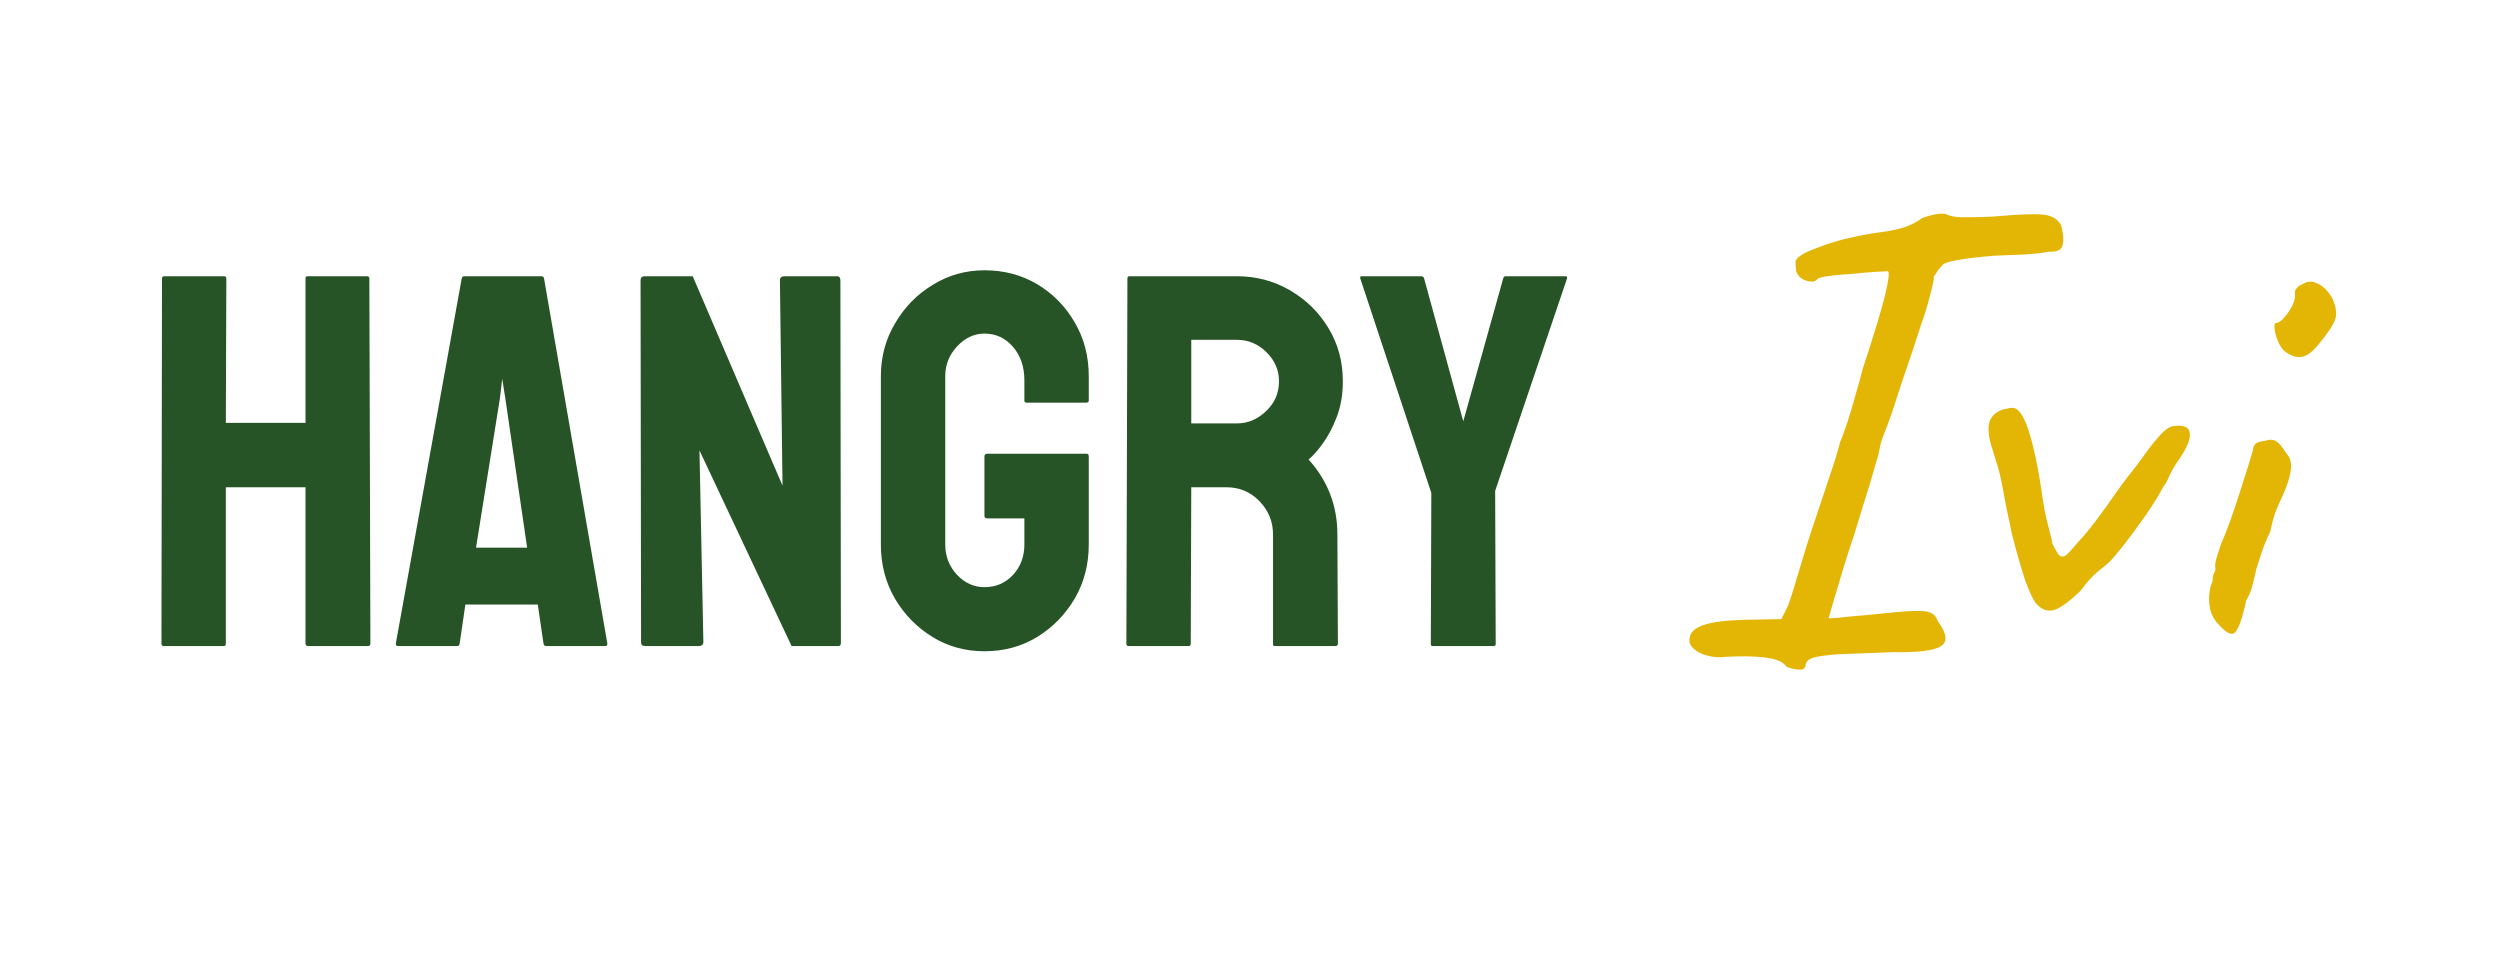
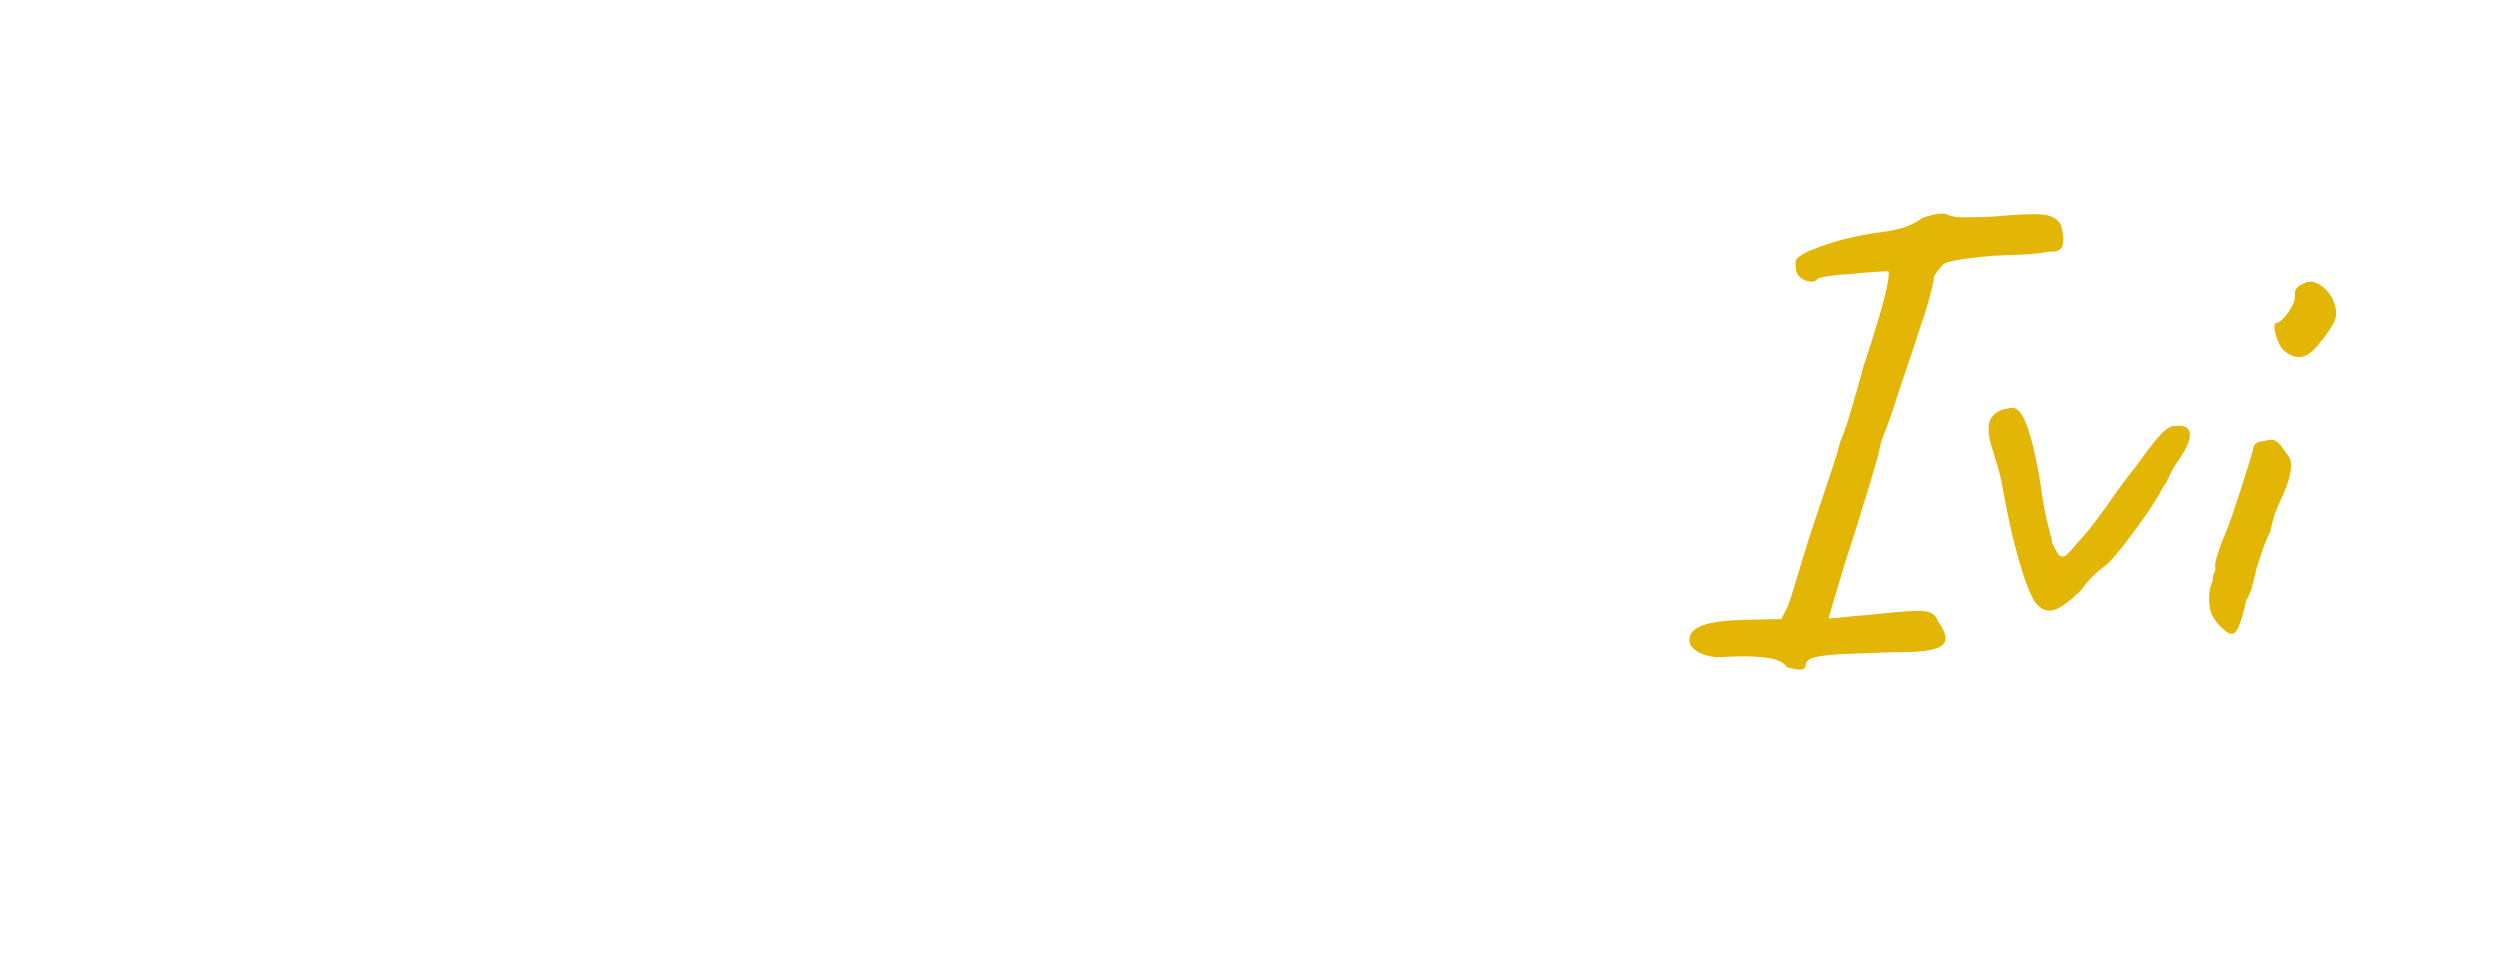
<svg xmlns="http://www.w3.org/2000/svg" width="89" height="34" viewBox="0 0 89 34" fill="none">
-   <path d="M7.966 23H5.822C5.773 23 5.748 22.969 5.748 22.908L5.767 9.908C5.767 9.859 5.798 9.834 5.859 9.834H7.966C8.027 9.834 8.058 9.859 8.058 9.908L8.04 15.054H10.876V9.908C10.876 9.859 10.901 9.834 10.95 9.834H13.056C13.118 9.834 13.149 9.859 13.149 9.908L13.186 22.908C13.186 22.969 13.155 23 13.094 23H10.969C10.907 23 10.876 22.969 10.876 22.908V17.346H8.04V22.908C8.04 22.969 8.015 23 7.966 23ZM14.091 22.908L16.438 9.908C16.45 9.859 16.481 9.834 16.53 9.834H19.274C19.324 9.834 19.355 9.859 19.367 9.908L21.621 22.908C21.627 22.969 21.603 23 21.547 23H19.45C19.388 23 19.355 22.969 19.348 22.908L19.145 21.522H16.567L16.364 22.908C16.358 22.969 16.327 23 16.272 23H14.165C14.116 23 14.091 22.969 14.091 22.908ZM17.796 14.186L16.946 19.498H18.766L17.99 14.186L17.879 13.484L17.796 14.186ZM24.864 23H22.97C22.872 23 22.822 22.957 22.822 22.871L22.804 9.982C22.804 9.884 22.853 9.834 22.952 9.834H24.661L27.858 17.29L27.765 9.982C27.765 9.884 27.821 9.834 27.931 9.834H29.807C29.881 9.834 29.918 9.884 29.918 9.982L29.936 22.889C29.936 22.963 29.906 23 29.844 23H28.181L24.901 16.034L25.04 22.852C25.04 22.951 24.981 23 24.864 23ZM35.046 23.185C34.362 23.185 33.746 23.015 33.198 22.677C32.644 22.338 32.197 21.882 31.858 21.309C31.526 20.736 31.359 20.096 31.359 19.387V13.391C31.359 12.701 31.529 12.073 31.867 11.507C32.2 10.934 32.647 10.478 33.207 10.139C33.768 9.794 34.38 9.622 35.046 9.622C35.742 9.622 36.37 9.788 36.93 10.121C37.491 10.459 37.934 10.912 38.261 11.479C38.593 12.046 38.76 12.683 38.76 13.391V14.26C38.76 14.309 38.729 14.334 38.667 14.334H36.542C36.493 14.334 36.468 14.309 36.468 14.26V13.539C36.468 13.059 36.333 12.661 36.062 12.347C35.791 12.033 35.452 11.876 35.046 11.876C34.682 11.876 34.359 12.027 34.075 12.329C33.792 12.631 33.651 12.985 33.651 13.391V19.387C33.651 19.8 33.789 20.157 34.066 20.459C34.343 20.755 34.67 20.903 35.046 20.903C35.452 20.903 35.791 20.758 36.062 20.468C36.333 20.173 36.468 19.812 36.468 19.387V18.454H35.147C35.08 18.454 35.046 18.424 35.046 18.362V16.246C35.046 16.185 35.08 16.154 35.147 16.154H38.686C38.735 16.154 38.76 16.185 38.76 16.246V19.387C38.76 20.096 38.593 20.736 38.261 21.309C37.922 21.882 37.475 22.338 36.921 22.677C36.367 23.015 35.742 23.185 35.046 23.185ZM42.317 23H40.173C40.124 23 40.099 22.969 40.099 22.908L40.136 9.908C40.136 9.859 40.161 9.834 40.21 9.834H44.035C44.719 9.834 45.347 10.001 45.92 10.333C46.493 10.666 46.949 11.112 47.288 11.673C47.632 12.233 47.805 12.868 47.805 13.576C47.805 14.038 47.734 14.457 47.592 14.833C47.451 15.208 47.284 15.525 47.093 15.784C46.909 16.043 46.739 16.234 46.585 16.357C47.269 17.115 47.611 18.005 47.611 19.027L47.629 22.908C47.629 22.969 47.599 23 47.537 23H45.394C45.344 23 45.32 22.982 45.32 22.945V19.027C45.32 18.571 45.159 18.177 44.839 17.845C44.519 17.512 44.125 17.346 43.657 17.346H42.409L42.391 22.908C42.391 22.969 42.366 23 42.317 23ZM44.035 12.098H42.409V15.073H44.035C44.423 15.073 44.768 14.928 45.07 14.639C45.378 14.349 45.532 13.995 45.532 13.576C45.532 13.176 45.384 12.831 45.089 12.541C44.793 12.246 44.442 12.098 44.035 12.098ZM53.173 23H51.002C50.959 23 50.937 22.975 50.937 22.926L50.955 17.549L48.424 9.908C48.412 9.859 48.43 9.834 48.479 9.834H50.586C50.648 9.834 50.684 9.859 50.697 9.908L52.092 14.999L53.515 9.908C53.527 9.859 53.558 9.834 53.607 9.834H55.732C55.781 9.834 55.8 9.859 55.788 9.908L53.228 17.475L53.247 22.926C53.247 22.975 53.222 23 53.173 23Z" fill="#265426" />
  <path d="M63.608 23.744C63.496 23.568 63.24 23.456 62.84 23.408C62.456 23.36 61.984 23.352 61.424 23.384C61.2 23.416 60.984 23.4 60.776 23.336C60.568 23.288 60.4 23.2 60.272 23.072C60.16 22.96 60.12 22.84 60.152 22.712C60.168 22.52 60.328 22.368 60.632 22.256C60.952 22.144 61.456 22.08 62.144 22.064L63.416 22.04L63.656 21.56C63.72 21.384 63.8 21.136 63.896 20.816C63.992 20.496 64.096 20.152 64.208 19.784C64.272 19.56 64.368 19.256 64.496 18.872C64.624 18.488 64.76 18.08 64.904 17.648C65.048 17.216 65.176 16.832 65.288 16.496C65.4 16.144 65.472 15.896 65.504 15.752C65.568 15.608 65.656 15.368 65.768 15.032C65.88 14.68 65.984 14.328 66.08 13.976C66.192 13.608 66.264 13.344 66.296 13.184C66.712 11.92 66.984 11.024 67.112 10.496C67.24 9.952 67.272 9.672 67.208 9.656C67.144 9.656 66.984 9.664 66.728 9.68C66.488 9.696 66.216 9.72 65.912 9.752C65.624 9.768 65.36 9.792 65.12 9.824C64.896 9.856 64.76 9.888 64.712 9.92C64.632 10.032 64.496 10.056 64.304 9.992C64.112 9.928 63.992 9.816 63.944 9.656C63.928 9.512 63.92 9.4 63.92 9.32C63.936 9.24 63.984 9.176 64.064 9.128C64.176 9.032 64.392 8.928 64.712 8.816C65.032 8.688 65.392 8.576 65.792 8.48C66.208 8.384 66.6 8.312 66.968 8.264C67.24 8.232 67.512 8.176 67.784 8.096C68.056 8 68.272 7.888 68.432 7.76C68.576 7.712 68.712 7.672 68.84 7.64C68.984 7.608 69.128 7.6 69.272 7.616C69.4 7.696 69.616 7.736 69.92 7.736C70.24 7.736 70.576 7.728 70.928 7.712C71.824 7.632 72.424 7.608 72.728 7.64C73.048 7.672 73.264 7.8 73.376 8.024C73.456 8.328 73.472 8.568 73.424 8.744C73.376 8.904 73.216 8.976 72.944 8.96C72.8 8.992 72.536 9.024 72.152 9.056C71.784 9.072 71.392 9.088 70.976 9.104C69.84 9.2 69.232 9.312 69.152 9.44C69.088 9.504 69.032 9.568 68.984 9.632C68.952 9.696 68.904 9.768 68.84 9.848C68.856 9.912 68.816 10.12 68.72 10.472C68.64 10.808 68.536 11.152 68.408 11.504C68.344 11.712 68.248 12.008 68.12 12.392C67.992 12.776 67.856 13.176 67.712 13.592C67.584 13.992 67.464 14.36 67.352 14.696C67.24 15.016 67.16 15.232 67.112 15.344C67.048 15.488 66.992 15.648 66.944 15.824C66.912 15.984 66.888 16.104 66.872 16.184C66.648 16.968 66.448 17.632 66.272 18.176C66.112 18.72 65.96 19.2 65.816 19.616C65.688 20.016 65.568 20.408 65.456 20.792C65.344 21.16 65.224 21.568 65.096 22.016C65.096 22.016 65.216 22.008 65.456 21.992C65.712 21.96 66.048 21.928 66.464 21.896C67.216 21.816 67.752 21.768 68.072 21.752C68.408 21.736 68.632 21.76 68.744 21.824C68.856 21.872 68.936 21.968 68.984 22.112C69.304 22.544 69.344 22.84 69.104 23C68.864 23.16 68.296 23.232 67.4 23.216C66.568 23.248 65.928 23.272 65.48 23.288C65.048 23.32 64.744 23.36 64.568 23.408C64.408 23.456 64.312 23.536 64.28 23.648C64.28 23.776 64.216 23.84 64.088 23.84C63.96 23.84 63.8 23.808 63.608 23.744ZM72.533 21.536C72.421 21.44 72.277 21.152 72.101 20.672C71.941 20.192 71.781 19.632 71.621 18.992C71.477 18.336 71.357 17.736 71.261 17.192C71.197 16.872 71.125 16.6 71.045 16.376C70.981 16.152 70.925 15.968 70.877 15.824C70.797 15.536 70.773 15.296 70.805 15.104C70.837 14.912 70.949 14.76 71.141 14.648C71.221 14.6 71.317 14.568 71.429 14.552C71.557 14.52 71.653 14.512 71.717 14.528C71.909 14.592 72.085 14.888 72.245 15.416C72.405 15.928 72.549 16.608 72.677 17.456C72.741 17.952 72.821 18.376 72.917 18.728C73.013 19.08 73.061 19.288 73.061 19.352C73.125 19.48 73.197 19.608 73.277 19.736C73.373 19.848 73.485 19.84 73.613 19.712C73.677 19.648 73.805 19.504 73.997 19.28C74.205 19.056 74.405 18.816 74.597 18.56C74.933 18.112 75.197 17.744 75.389 17.456C75.597 17.168 75.829 16.864 76.085 16.544C76.197 16.384 76.325 16.208 76.469 16.016C76.613 15.824 76.757 15.648 76.901 15.488C77.061 15.312 77.205 15.208 77.333 15.176C77.717 15.112 77.925 15.192 77.957 15.416C77.989 15.64 77.845 15.976 77.525 16.424C77.397 16.616 77.293 16.8 77.213 16.976C77.149 17.136 77.085 17.248 77.021 17.312C76.893 17.568 76.693 17.896 76.421 18.296C76.149 18.68 75.885 19.04 75.629 19.376C75.373 19.696 75.197 19.904 75.101 20C75.037 20.064 74.893 20.184 74.669 20.36C74.461 20.536 74.261 20.76 74.069 21.032C73.685 21.4 73.381 21.624 73.157 21.704C72.933 21.784 72.725 21.728 72.533 21.536ZM78.984 22.232C78.856 22.104 78.76 21.944 78.696 21.752C78.648 21.56 78.632 21.368 78.648 21.176C78.664 20.984 78.704 20.824 78.768 20.696C78.768 20.568 78.784 20.472 78.816 20.408C78.864 20.328 78.88 20.256 78.864 20.192C78.848 20.128 78.864 20.016 78.912 19.856C78.96 19.696 79.008 19.544 79.056 19.4C79.168 19.144 79.288 18.84 79.416 18.488C79.544 18.12 79.664 17.76 79.776 17.408C79.888 17.056 79.984 16.752 80.064 16.496C80.144 16.24 80.192 16.08 80.208 16.016C80.208 15.824 80.336 15.72 80.592 15.704C80.784 15.64 80.928 15.64 81.024 15.704C81.12 15.752 81.248 15.904 81.408 16.16C81.536 16.288 81.584 16.48 81.552 16.736C81.52 16.992 81.416 17.312 81.24 17.696C81.176 17.824 81.096 18.008 81 18.248C80.92 18.488 80.864 18.704 80.832 18.896C80.768 19.024 80.688 19.208 80.592 19.448C80.512 19.672 80.44 19.888 80.376 20.096C80.344 20.176 80.312 20.296 80.28 20.456C80.248 20.6 80.208 20.76 80.16 20.936C80.112 21.096 80.048 21.24 79.968 21.368C79.824 22.024 79.688 22.408 79.56 22.52C79.448 22.632 79.256 22.536 78.984 22.232ZM81.312 12.488C81.232 12.408 81.16 12.296 81.096 12.152C81.032 11.992 80.992 11.848 80.976 11.72C80.96 11.576 80.976 11.504 81.024 11.504C81.152 11.488 81.304 11.352 81.48 11.096C81.656 10.84 81.728 10.616 81.696 10.424C81.696 10.36 81.72 10.304 81.768 10.256C81.816 10.192 81.872 10.152 81.936 10.136C82.128 10.008 82.312 9.992 82.488 10.088C82.68 10.168 82.856 10.336 83.016 10.592C83.16 10.896 83.2 11.152 83.136 11.36C83.072 11.552 82.896 11.824 82.608 12.176C82.368 12.496 82.144 12.672 81.936 12.704C81.744 12.736 81.536 12.664 81.312 12.488Z" fill="#E3B505" />
</svg>